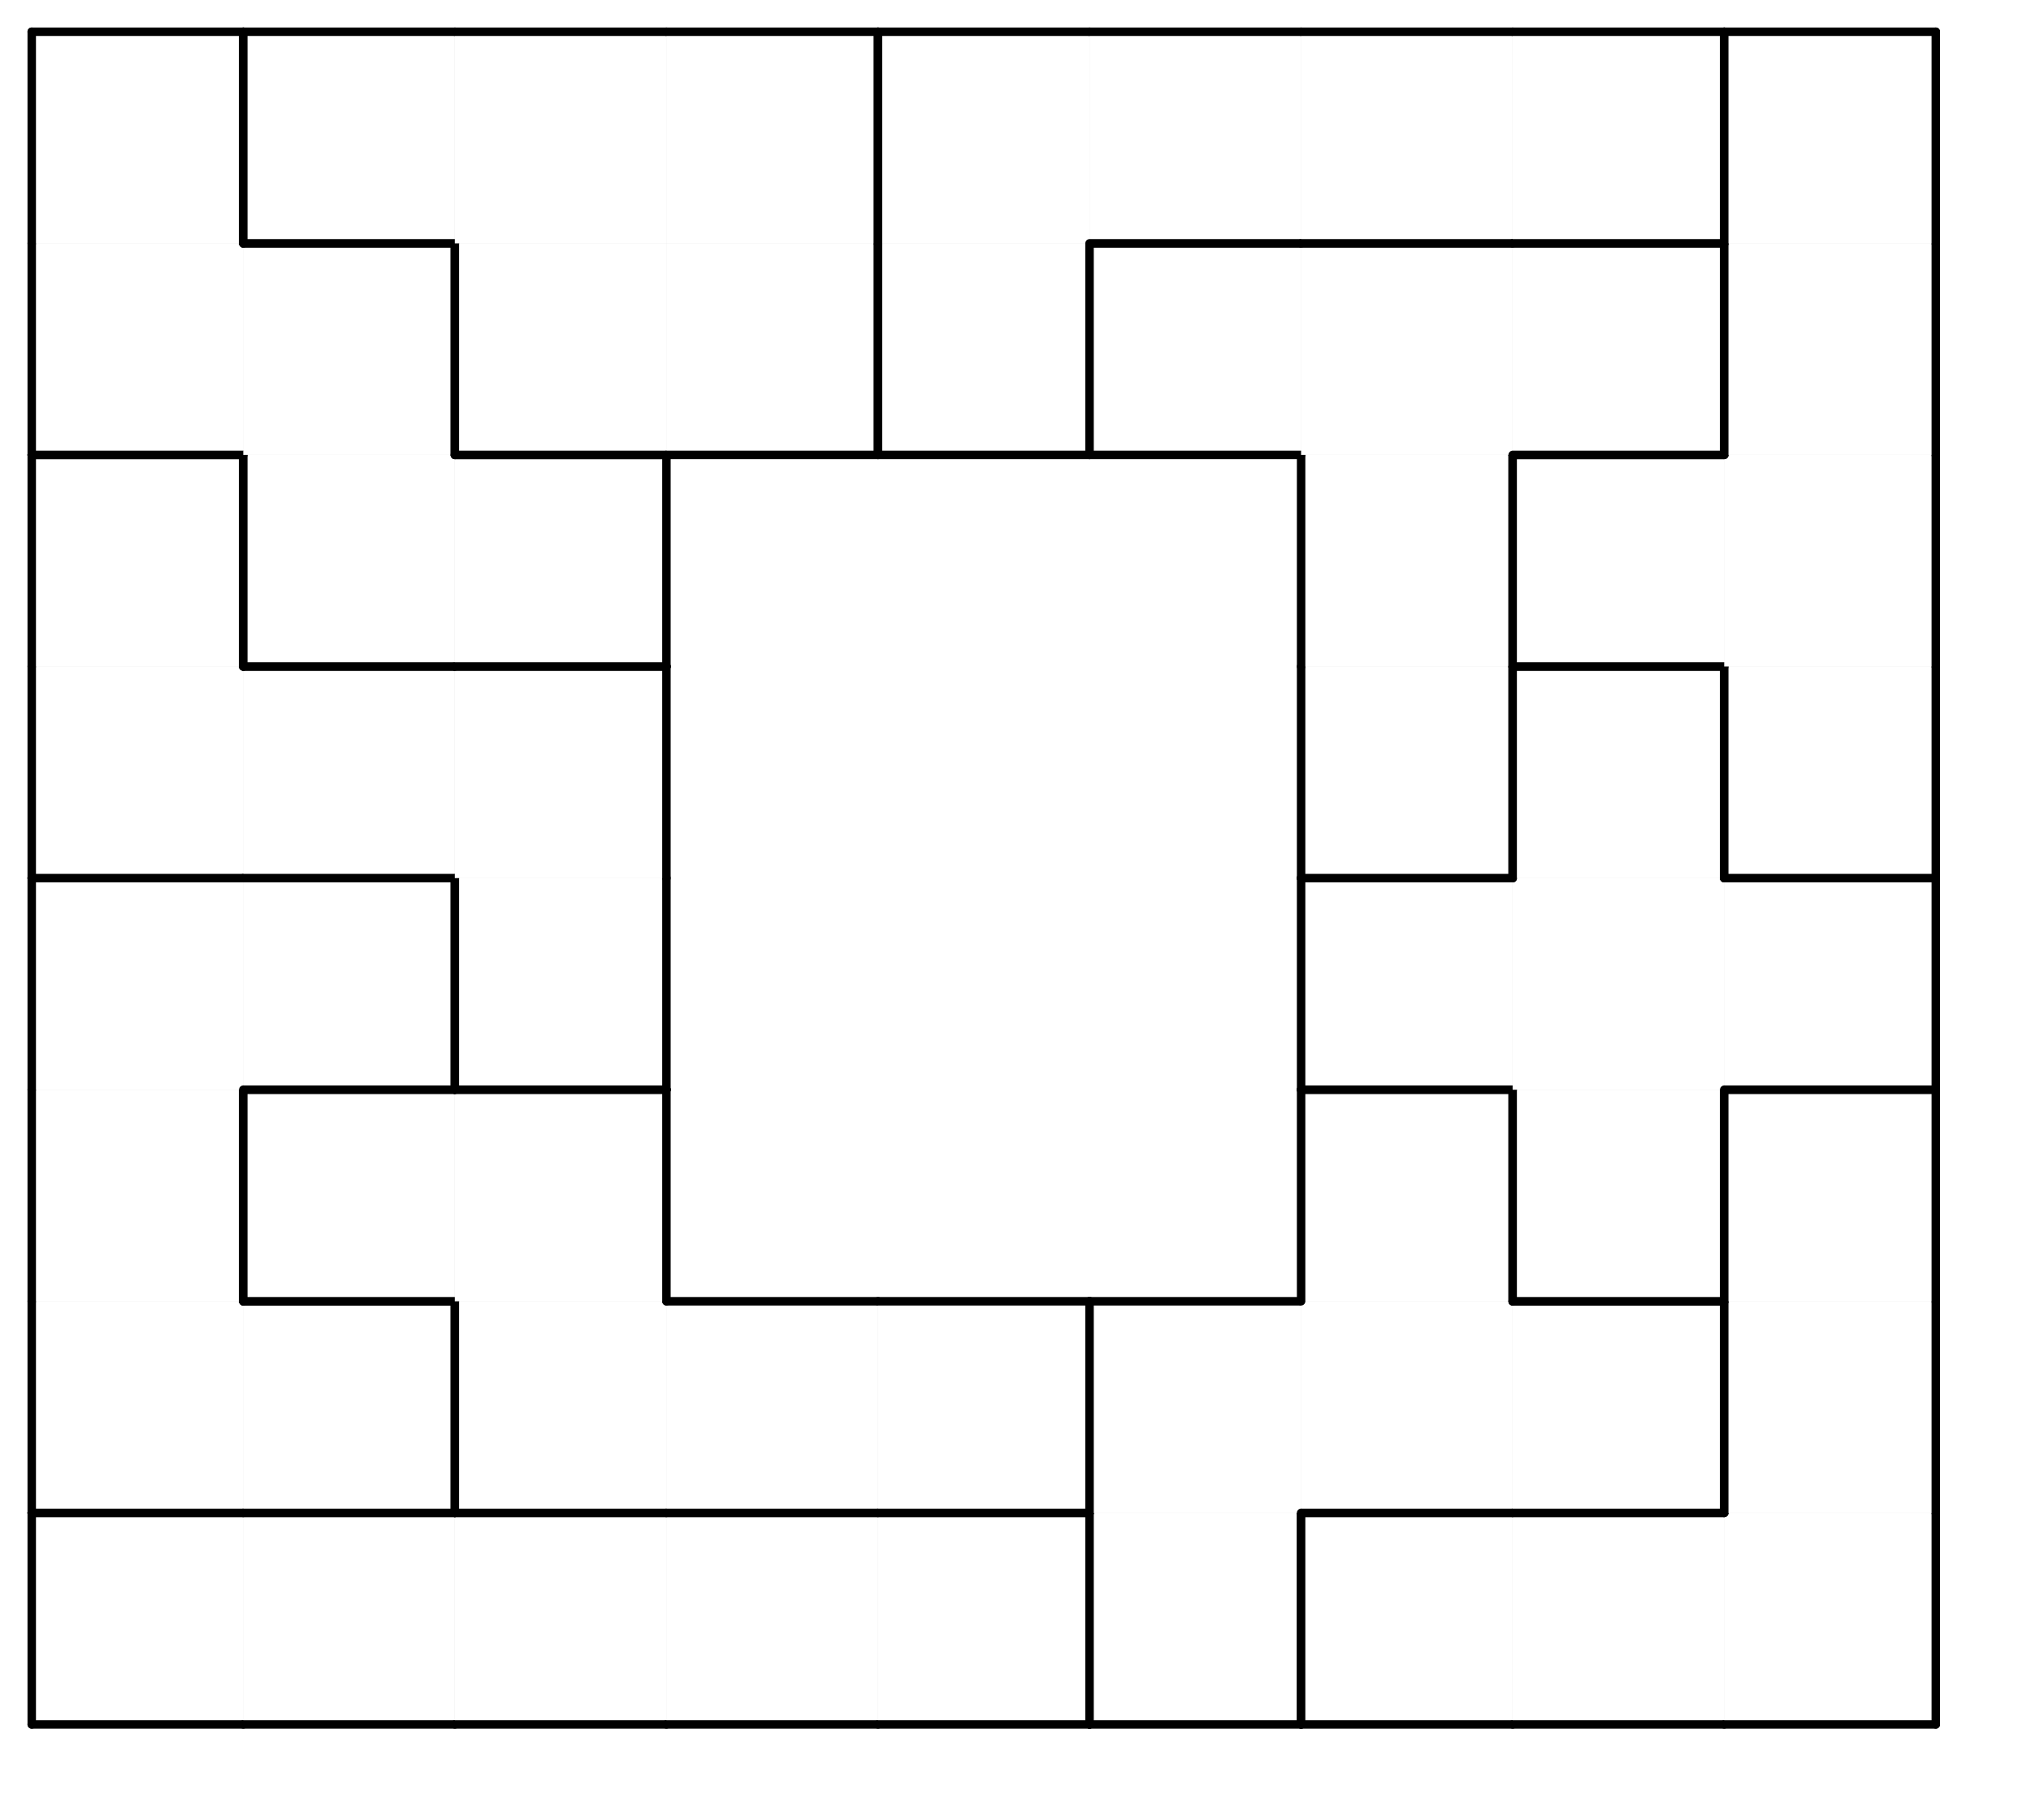
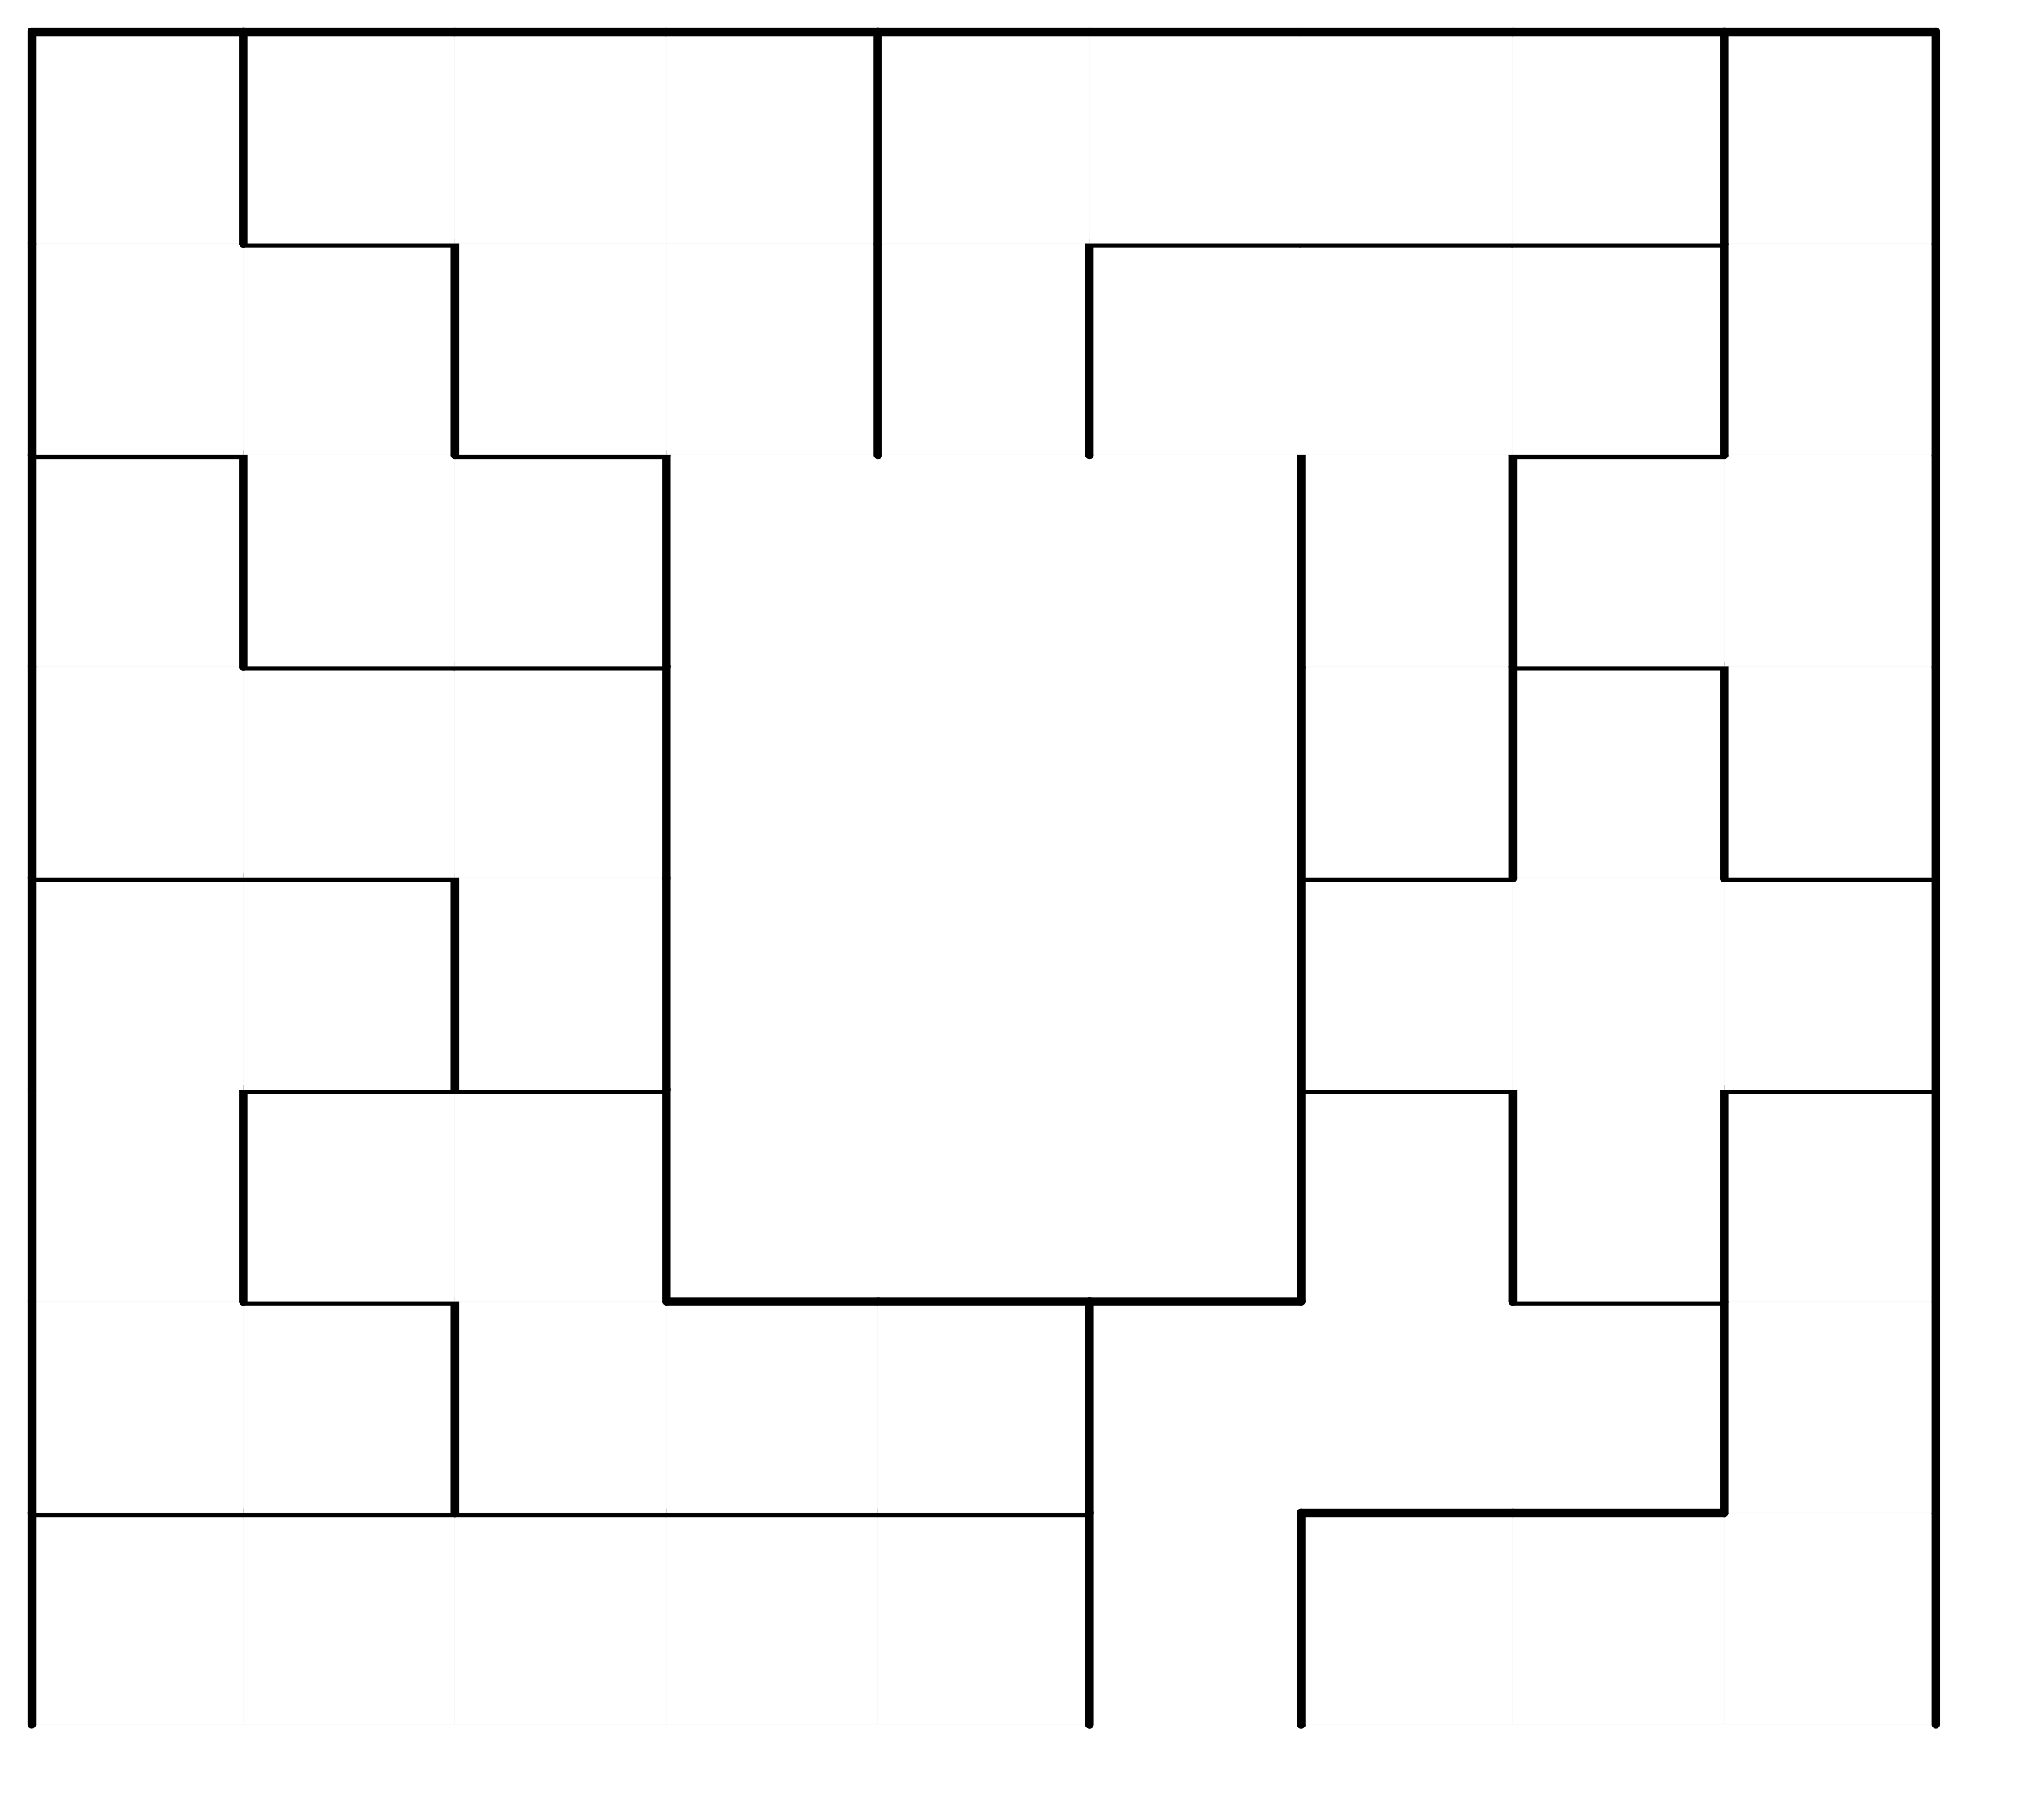
<svg xmlns="http://www.w3.org/2000/svg" xmlns:xlink="http://www.w3.org/1999/xlink" version="1.1" width="96px" height="86px">
  <symbol id="9cba8c41-9876-432d-9b4e-ad153e79b8e2box_-2">
    <path d="M21 1 L1 1 L1 21 L21 21 Z" stroke="gray" stroke-width=".008" fill-opacity="0" />
  </symbol>
  <symbol id="9cba8c41-9876-432d-9b4e-ad153e79b8e2line_1">
-     <line x1="21" y1="1" x2="21" y2="1" style="stroke-linecap:round;stroke:black;stroke-width:.8" />
-   </symbol>
+     </symbol>
  <symbol id="9cba8c41-9876-432d-9b4e-ad153e79b8e2line_2">
    <line x1="21" y1="1" x2="21" y2="21" style="stroke-linecap:round;stroke:black;stroke-width:.8" />
  </symbol>
  <symbol id="9cba8c41-9876-432d-9b4e-ad153e79b8e2line_3">
-     <line x1="21" y1="21" x2="21" y2="21" style="stroke-linecap:round;stroke:black;stroke-width:.8" />
-   </symbol>
+     </symbol>
  <symbol id="9cba8c41-9876-432d-9b4e-ad153e79b8e2line_4">
    <line x1="21" y1="21" x2="21" y2="1" style="stroke-linecap:round;stroke:black;stroke-width:.8" />
  </symbol>
  <symbol id="9cba8c41-9876-432d-9b4e-ad153e79b8e2line_5">
    <line x1="21" y1="1" x2="1" y2="1" style="stroke-linecap:round;stroke:black;stroke-width:.8" />
  </symbol>
  <symbol id="9cba8c41-9876-432d-9b4e-ad153e79b8e2line_6">
    <line x1="1" y1="1" x2="1" y2="21" style="stroke-linecap:round;stroke:black;stroke-width:.8" />
  </symbol>
  <symbol id="9cba8c41-9876-432d-9b4e-ad153e79b8e2line_7">
-     <line x1="1" y1="21" x2="21" y2="21" style="stroke-linecap:round;stroke:black;stroke-width:.8" />
-   </symbol>
+     </symbol>
  <symbol id="9cba8c41-9876-432d-9b4e-ad153e79b8e2line_8">
    <line x1="1" y1="1" x2="1" y2="1" style="stroke-linecap:round;stroke:black;stroke-width:.8" />
  </symbol>
  <symbol id="9cba8c41-9876-432d-9b4e-ad153e79b8e2line_9">
    <line x1="1" y1="1" x2="21" y2="1" style="stroke-linecap:round;stroke:black;stroke-width:.8" />
  </symbol>
  <symbol id="9cba8c41-9876-432d-9b4e-ad153e79b8e2box_0">
    <path d="M21 1 L1 1 L1 21 L21 21 Z" style="fill:#FFFFFF;stroke-width:.008;stroke:lightgray" />
  </symbol>
  <symbol id="9cba8c41-9876-432d-9b4e-ad153e79b8e2box_1">
    <path d="M21 1 L1 1 L1 21 L21 21 Z" style="fill:#FFFFFF;stroke-width:.008;stroke:lightgray" />
  </symbol>
  <symbol id="9cba8c41-9876-432d-9b4e-ad153e79b8e2box_2">
    <path d="M21 1 L1 1 L1 21 L21 21 Z" style="fill:#FFFFFF;stroke-width:.008;stroke:lightgray" />
  </symbol>
  <symbol id="9cba8c41-9876-432d-9b4e-ad153e79b8e2box_3">
    <path d="M21 1 L1 1 L1 21 L21 21 Z" style="fill:#FFFFFF;stroke-width:.008;stroke:lightgray" />
  </symbol>
  <symbol id="9cba8c41-9876-432d-9b4e-ad153e79b8e2box_4">
    <path d="M21 1 L1 1 L1 21 L21 21 Z" style="fill:#FFFFFF;stroke-width:.008;stroke:lightgray" />
  </symbol>
  <symbol id="9cba8c41-9876-432d-9b4e-ad153e79b8e2box_5">
    <path d="M21 1 L1 1 L1 21 L21 21 Z" style="fill:#FFFFFF;stroke-width:.008;stroke:lightgray" />
  </symbol>
  <symbol id="9cba8c41-9876-432d-9b4e-ad153e79b8e2box_6">
    <path d="M21 1 L1 1 L1 21 L21 21 Z" style="fill:#FFFFFF;stroke-width:.008;stroke:lightgray" />
  </symbol>
  <symbol id="9cba8c41-9876-432d-9b4e-ad153e79b8e2box_7">
    <path d="M21 1 L1 1 L1 21 L21 21 Z" style="fill:#FFFFFF;stroke-width:.008;stroke:lightgray" />
  </symbol>
  <symbol id="9cba8c41-9876-432d-9b4e-ad153e79b8e2box_8">
    <path d="M21 1 L1 1 L1 21 L21 21 Z" style="fill:#FFFFFF;stroke-width:.008;stroke:lightgray" />
  </symbol>
  <symbol id="9cba8c41-9876-432d-9b4e-ad153e79b8e2box_9">
-     <path d="M21 1 L1 1 L1 21 L21 21 Z" style="fill:#FFFFFF;stroke-width:.008;stroke:lightgray" />
-   </symbol>
+     </symbol>
  <symbol id="9cba8c41-9876-432d-9b4e-ad153e79b8e2box_A">
    <path d="M21 1 L1 1 L1 21 L21 21 Z" style="fill:#FFFFFF;stroke-width:.008;stroke:lightgray" />
  </symbol>
  <symbol id="9cba8c41-9876-432d-9b4e-ad153e79b8e2box_B">
    <path d="M21 1 L1 1 L1 21 L21 21 Z" style="fill:#FFFFFF;stroke-width:.008;stroke:lightgray" />
  </symbol>
  <g transform="scale(0.5) translate(2,2) ">
    <use x="0" y="140" xlink:href="#origin" />
    <use x="0" y="140" xlink:href="#9cba8c41-9876-432d-9b4e-ad153e79b8e2box_0" />
    <use x="0" y="140" xlink:href="#9cba8c41-9876-432d-9b4e-ad153e79b8e2line_5" />
    <use x="0" y="140" xlink:href="#9cba8c41-9876-432d-9b4e-ad153e79b8e2line_6" />
    <use x="0" y="140" xlink:href="#9cba8c41-9876-432d-9b4e-ad153e79b8e2line_7" />
    <use x="20" y="140" xlink:href="#9cba8c41-9876-432d-9b4e-ad153e79b8e2box_0" />
    <use x="20" y="140" xlink:href="#9cba8c41-9876-432d-9b4e-ad153e79b8e2line_5" />
    <use x="20" y="140" xlink:href="#9cba8c41-9876-432d-9b4e-ad153e79b8e2line_7" />
    <use x="40" y="140" xlink:href="#9cba8c41-9876-432d-9b4e-ad153e79b8e2box_0" />
    <use x="40" y="140" xlink:href="#9cba8c41-9876-432d-9b4e-ad153e79b8e2line_5" />
    <use x="40" y="140" xlink:href="#9cba8c41-9876-432d-9b4e-ad153e79b8e2line_7" />
    <use x="60" y="140" xlink:href="#9cba8c41-9876-432d-9b4e-ad153e79b8e2box_0" />
    <use x="60" y="140" xlink:href="#9cba8c41-9876-432d-9b4e-ad153e79b8e2line_5" />
    <use x="60" y="140" xlink:href="#9cba8c41-9876-432d-9b4e-ad153e79b8e2line_7" />
    <use x="80" y="140" xlink:href="#9cba8c41-9876-432d-9b4e-ad153e79b8e2box_0" />
    <use x="80" y="140" xlink:href="#9cba8c41-9876-432d-9b4e-ad153e79b8e2line_4" />
    <use x="80" y="140" xlink:href="#9cba8c41-9876-432d-9b4e-ad153e79b8e2line_5" />
    <use x="80" y="140" xlink:href="#9cba8c41-9876-432d-9b4e-ad153e79b8e2line_7" />
    <use x="100" y="140" xlink:href="#9cba8c41-9876-432d-9b4e-ad153e79b8e2box_9" />
    <use x="100" y="140" xlink:href="#9cba8c41-9876-432d-9b4e-ad153e79b8e2line_4" />
    <use x="100" y="140" xlink:href="#9cba8c41-9876-432d-9b4e-ad153e79b8e2line_6" />
    <use x="100" y="140" xlink:href="#9cba8c41-9876-432d-9b4e-ad153e79b8e2line_7" />
    <use x="120" y="140" xlink:href="#9cba8c41-9876-432d-9b4e-ad153e79b8e2box_6" />
    <use x="120" y="140" xlink:href="#9cba8c41-9876-432d-9b4e-ad153e79b8e2line_5" />
    <use x="120" y="140" xlink:href="#9cba8c41-9876-432d-9b4e-ad153e79b8e2line_6" />
    <use x="120" y="140" xlink:href="#9cba8c41-9876-432d-9b4e-ad153e79b8e2line_7" />
    <use x="140" y="140" xlink:href="#9cba8c41-9876-432d-9b4e-ad153e79b8e2box_6" />
    <use x="140" y="140" xlink:href="#9cba8c41-9876-432d-9b4e-ad153e79b8e2line_5" />
    <use x="140" y="140" xlink:href="#9cba8c41-9876-432d-9b4e-ad153e79b8e2line_7" />
    <use x="160" y="140" xlink:href="#9cba8c41-9876-432d-9b4e-ad153e79b8e2box_6" />
    <use x="160" y="140" xlink:href="#9cba8c41-9876-432d-9b4e-ad153e79b8e2line_4" />
    <use x="160" y="140" xlink:href="#9cba8c41-9876-432d-9b4e-ad153e79b8e2line_7" />
    <use x="0" y="120" xlink:href="#9cba8c41-9876-432d-9b4e-ad153e79b8e2box_2" />
    <use x="0" y="120" xlink:href="#9cba8c41-9876-432d-9b4e-ad153e79b8e2line_6" />
    <use x="0" y="120" xlink:href="#9cba8c41-9876-432d-9b4e-ad153e79b8e2line_7" />
    <use x="20" y="120" xlink:href="#9cba8c41-9876-432d-9b4e-ad153e79b8e2box_2" />
    <use x="20" y="120" xlink:href="#9cba8c41-9876-432d-9b4e-ad153e79b8e2line_4" />
    <use x="20" y="120" xlink:href="#9cba8c41-9876-432d-9b4e-ad153e79b8e2line_5" />
    <use x="20" y="120" xlink:href="#9cba8c41-9876-432d-9b4e-ad153e79b8e2line_7" />
    <use x="40" y="120" xlink:href="#9cba8c41-9876-432d-9b4e-ad153e79b8e2box_5" />
    <use x="40" y="120" xlink:href="#9cba8c41-9876-432d-9b4e-ad153e79b8e2line_6" />
    <use x="40" y="120" xlink:href="#9cba8c41-9876-432d-9b4e-ad153e79b8e2line_7" />
    <use x="60" y="120" xlink:href="#9cba8c41-9876-432d-9b4e-ad153e79b8e2box_5" />
    <use x="60" y="120" xlink:href="#9cba8c41-9876-432d-9b4e-ad153e79b8e2line_5" />
    <use x="60" y="120" xlink:href="#9cba8c41-9876-432d-9b4e-ad153e79b8e2line_7" />
    <use x="80" y="120" xlink:href="#9cba8c41-9876-432d-9b4e-ad153e79b8e2box_5" />
    <use x="80" y="120" xlink:href="#9cba8c41-9876-432d-9b4e-ad153e79b8e2line_4" />
    <use x="80" y="120" xlink:href="#9cba8c41-9876-432d-9b4e-ad153e79b8e2line_5" />
    <use x="80" y="120" xlink:href="#9cba8c41-9876-432d-9b4e-ad153e79b8e2line_7" />
    <use x="100" y="120" xlink:href="#9cba8c41-9876-432d-9b4e-ad153e79b8e2box_9" />
    <use x="100" y="120" xlink:href="#9cba8c41-9876-432d-9b4e-ad153e79b8e2line_5" />
    <use x="100" y="120" xlink:href="#9cba8c41-9876-432d-9b4e-ad153e79b8e2line_6" />
    <use x="120" y="120" xlink:href="#9cba8c41-9876-432d-9b4e-ad153e79b8e2box_9" />
    <use x="120" y="120" xlink:href="#9cba8c41-9876-432d-9b4e-ad153e79b8e2line_7" />
    <use x="140" y="120" xlink:href="#9cba8c41-9876-432d-9b4e-ad153e79b8e2box_9" />
    <use x="140" y="120" xlink:href="#9cba8c41-9876-432d-9b4e-ad153e79b8e2line_4" />
    <use x="140" y="120" xlink:href="#9cba8c41-9876-432d-9b4e-ad153e79b8e2line_5" />
    <use x="140" y="120" xlink:href="#9cba8c41-9876-432d-9b4e-ad153e79b8e2line_7" />
    <use x="160" y="120" xlink:href="#9cba8c41-9876-432d-9b4e-ad153e79b8e2box_6" />
    <use x="160" y="120" xlink:href="#9cba8c41-9876-432d-9b4e-ad153e79b8e2line_4" />
    <use x="160" y="120" xlink:href="#9cba8c41-9876-432d-9b4e-ad153e79b8e2line_6" />
    <use x="0" y="100" xlink:href="#9cba8c41-9876-432d-9b4e-ad153e79b8e2box_2" />
    <use x="0" y="100" xlink:href="#9cba8c41-9876-432d-9b4e-ad153e79b8e2line_4" />
    <use x="0" y="100" xlink:href="#9cba8c41-9876-432d-9b4e-ad153e79b8e2line_6" />
    <use x="20" y="100" xlink:href="#9cba8c41-9876-432d-9b4e-ad153e79b8e2box_5" />
    <use x="20" y="100" xlink:href="#9cba8c41-9876-432d-9b4e-ad153e79b8e2line_5" />
    <use x="20" y="100" xlink:href="#9cba8c41-9876-432d-9b4e-ad153e79b8e2line_6" />
    <use x="20" y="100" xlink:href="#9cba8c41-9876-432d-9b4e-ad153e79b8e2line_7" />
    <use x="40" y="100" xlink:href="#9cba8c41-9876-432d-9b4e-ad153e79b8e2box_5" />
    <use x="40" y="100" xlink:href="#9cba8c41-9876-432d-9b4e-ad153e79b8e2line_4" />
    <use x="40" y="100" xlink:href="#9cba8c41-9876-432d-9b4e-ad153e79b8e2line_5" />
    <use x="120" y="100" xlink:href="#9cba8c41-9876-432d-9b4e-ad153e79b8e2box_9" />
    <use x="120" y="100" xlink:href="#9cba8c41-9876-432d-9b4e-ad153e79b8e2line_4" />
    <use x="120" y="100" xlink:href="#9cba8c41-9876-432d-9b4e-ad153e79b8e2line_5" />
    <use x="120" y="100" xlink:href="#9cba8c41-9876-432d-9b4e-ad153e79b8e2line_6" />
    <use x="140" y="100" xlink:href="#9cba8c41-9876-432d-9b4e-ad153e79b8e2box_B" />
    <use x="140" y="100" xlink:href="#9cba8c41-9876-432d-9b4e-ad153e79b8e2line_4" />
    <use x="140" y="100" xlink:href="#9cba8c41-9876-432d-9b4e-ad153e79b8e2line_6" />
    <use x="140" y="100" xlink:href="#9cba8c41-9876-432d-9b4e-ad153e79b8e2line_7" />
    <use x="160" y="100" xlink:href="#9cba8c41-9876-432d-9b4e-ad153e79b8e2box_6" />
    <use x="160" y="100" xlink:href="#9cba8c41-9876-432d-9b4e-ad153e79b8e2line_4" />
    <use x="160" y="100" xlink:href="#9cba8c41-9876-432d-9b4e-ad153e79b8e2line_5" />
    <use x="160" y="100" xlink:href="#9cba8c41-9876-432d-9b4e-ad153e79b8e2line_6" />
    <use x="0" y="80" xlink:href="#9cba8c41-9876-432d-9b4e-ad153e79b8e2box_2" />
    <use x="0" y="80" xlink:href="#9cba8c41-9876-432d-9b4e-ad153e79b8e2line_5" />
    <use x="0" y="80" xlink:href="#9cba8c41-9876-432d-9b4e-ad153e79b8e2line_6" />
    <use x="20" y="80" xlink:href="#9cba8c41-9876-432d-9b4e-ad153e79b8e2box_2" />
    <use x="20" y="80" xlink:href="#9cba8c41-9876-432d-9b4e-ad153e79b8e2line_4" />
    <use x="20" y="80" xlink:href="#9cba8c41-9876-432d-9b4e-ad153e79b8e2line_5" />
    <use x="20" y="80" xlink:href="#9cba8c41-9876-432d-9b4e-ad153e79b8e2line_7" />
    <use x="40" y="80" xlink:href="#9cba8c41-9876-432d-9b4e-ad153e79b8e2box_A" />
    <use x="40" y="80" xlink:href="#9cba8c41-9876-432d-9b4e-ad153e79b8e2line_4" />
    <use x="40" y="80" xlink:href="#9cba8c41-9876-432d-9b4e-ad153e79b8e2line_6" />
    <use x="40" y="80" xlink:href="#9cba8c41-9876-432d-9b4e-ad153e79b8e2line_7" />
    <use x="120" y="80" xlink:href="#9cba8c41-9876-432d-9b4e-ad153e79b8e2box_B" />
    <use x="120" y="80" xlink:href="#9cba8c41-9876-432d-9b4e-ad153e79b8e2line_5" />
    <use x="120" y="80" xlink:href="#9cba8c41-9876-432d-9b4e-ad153e79b8e2line_6" />
    <use x="120" y="80" xlink:href="#9cba8c41-9876-432d-9b4e-ad153e79b8e2line_7" />
    <use x="140" y="80" xlink:href="#9cba8c41-9876-432d-9b4e-ad153e79b8e2box_B" />
    <use x="160" y="80" xlink:href="#9cba8c41-9876-432d-9b4e-ad153e79b8e2box_B" />
    <use x="160" y="80" xlink:href="#9cba8c41-9876-432d-9b4e-ad153e79b8e2line_4" />
    <use x="160" y="80" xlink:href="#9cba8c41-9876-432d-9b4e-ad153e79b8e2line_5" />
    <use x="160" y="80" xlink:href="#9cba8c41-9876-432d-9b4e-ad153e79b8e2line_7" />
    <use x="0" y="60" xlink:href="#9cba8c41-9876-432d-9b4e-ad153e79b8e2box_A" />
    <use x="0" y="60" xlink:href="#9cba8c41-9876-432d-9b4e-ad153e79b8e2line_6" />
    <use x="0" y="60" xlink:href="#9cba8c41-9876-432d-9b4e-ad153e79b8e2line_7" />
    <use x="20" y="60" xlink:href="#9cba8c41-9876-432d-9b4e-ad153e79b8e2box_A" />
    <use x="20" y="60" xlink:href="#9cba8c41-9876-432d-9b4e-ad153e79b8e2line_5" />
    <use x="20" y="60" xlink:href="#9cba8c41-9876-432d-9b4e-ad153e79b8e2line_7" />
    <use x="40" y="60" xlink:href="#9cba8c41-9876-432d-9b4e-ad153e79b8e2box_A" />
    <use x="40" y="60" xlink:href="#9cba8c41-9876-432d-9b4e-ad153e79b8e2line_4" />
    <use x="40" y="60" xlink:href="#9cba8c41-9876-432d-9b4e-ad153e79b8e2line_5" />
    <use x="120" y="60" xlink:href="#9cba8c41-9876-432d-9b4e-ad153e79b8e2box_8" />
    <use x="120" y="60" xlink:href="#9cba8c41-9876-432d-9b4e-ad153e79b8e2line_4" />
    <use x="120" y="60" xlink:href="#9cba8c41-9876-432d-9b4e-ad153e79b8e2line_6" />
    <use x="120" y="60" xlink:href="#9cba8c41-9876-432d-9b4e-ad153e79b8e2line_7" />
    <use x="140" y="60" xlink:href="#9cba8c41-9876-432d-9b4e-ad153e79b8e2box_B" />
    <use x="140" y="60" xlink:href="#9cba8c41-9876-432d-9b4e-ad153e79b8e2line_4" />
    <use x="140" y="60" xlink:href="#9cba8c41-9876-432d-9b4e-ad153e79b8e2line_5" />
    <use x="140" y="60" xlink:href="#9cba8c41-9876-432d-9b4e-ad153e79b8e2line_6" />
    <use x="160" y="60" xlink:href="#9cba8c41-9876-432d-9b4e-ad153e79b8e2box_4" />
    <use x="160" y="60" xlink:href="#9cba8c41-9876-432d-9b4e-ad153e79b8e2line_4" />
    <use x="160" y="60" xlink:href="#9cba8c41-9876-432d-9b4e-ad153e79b8e2line_6" />
    <use x="160" y="60" xlink:href="#9cba8c41-9876-432d-9b4e-ad153e79b8e2line_7" />
    <use x="0" y="40" xlink:href="#9cba8c41-9876-432d-9b4e-ad153e79b8e2box_A" />
    <use x="0" y="40" xlink:href="#9cba8c41-9876-432d-9b4e-ad153e79b8e2line_4" />
    <use x="0" y="40" xlink:href="#9cba8c41-9876-432d-9b4e-ad153e79b8e2line_5" />
    <use x="0" y="40" xlink:href="#9cba8c41-9876-432d-9b4e-ad153e79b8e2line_6" />
    <use x="20" y="40" xlink:href="#9cba8c41-9876-432d-9b4e-ad153e79b8e2box_7" />
    <use x="20" y="40" xlink:href="#9cba8c41-9876-432d-9b4e-ad153e79b8e2line_6" />
    <use x="20" y="40" xlink:href="#9cba8c41-9876-432d-9b4e-ad153e79b8e2line_7" />
    <use x="40" y="40" xlink:href="#9cba8c41-9876-432d-9b4e-ad153e79b8e2box_7" />
    <use x="40" y="40" xlink:href="#9cba8c41-9876-432d-9b4e-ad153e79b8e2line_4" />
    <use x="40" y="40" xlink:href="#9cba8c41-9876-432d-9b4e-ad153e79b8e2line_5" />
    <use x="40" y="40" xlink:href="#9cba8c41-9876-432d-9b4e-ad153e79b8e2line_7" />
    <use x="120" y="40" xlink:href="#9cba8c41-9876-432d-9b4e-ad153e79b8e2box_8" />
    <use x="120" y="40" xlink:href="#9cba8c41-9876-432d-9b4e-ad153e79b8e2line_4" />
    <use x="120" y="40" xlink:href="#9cba8c41-9876-432d-9b4e-ad153e79b8e2line_6" />
    <use x="140" y="40" xlink:href="#9cba8c41-9876-432d-9b4e-ad153e79b8e2box_4" />
    <use x="140" y="40" xlink:href="#9cba8c41-9876-432d-9b4e-ad153e79b8e2line_5" />
    <use x="140" y="40" xlink:href="#9cba8c41-9876-432d-9b4e-ad153e79b8e2line_6" />
    <use x="140" y="40" xlink:href="#9cba8c41-9876-432d-9b4e-ad153e79b8e2line_7" />
    <use x="160" y="40" xlink:href="#9cba8c41-9876-432d-9b4e-ad153e79b8e2box_4" />
    <use x="160" y="40" xlink:href="#9cba8c41-9876-432d-9b4e-ad153e79b8e2line_4" />
    <use x="0" y="20" xlink:href="#9cba8c41-9876-432d-9b4e-ad153e79b8e2box_7" />
    <use x="0" y="20" xlink:href="#9cba8c41-9876-432d-9b4e-ad153e79b8e2line_6" />
    <use x="0" y="20" xlink:href="#9cba8c41-9876-432d-9b4e-ad153e79b8e2line_7" />
    <use x="20" y="20" xlink:href="#9cba8c41-9876-432d-9b4e-ad153e79b8e2box_7" />
    <use x="20" y="20" xlink:href="#9cba8c41-9876-432d-9b4e-ad153e79b8e2line_4" />
    <use x="20" y="20" xlink:href="#9cba8c41-9876-432d-9b4e-ad153e79b8e2line_5" />
    <use x="40" y="20" xlink:href="#9cba8c41-9876-432d-9b4e-ad153e79b8e2box_1" />
    <use x="40" y="20" xlink:href="#9cba8c41-9876-432d-9b4e-ad153e79b8e2line_6" />
    <use x="40" y="20" xlink:href="#9cba8c41-9876-432d-9b4e-ad153e79b8e2line_7" />
    <use x="60" y="20" xlink:href="#9cba8c41-9876-432d-9b4e-ad153e79b8e2box_1" />
    <use x="60" y="20" xlink:href="#9cba8c41-9876-432d-9b4e-ad153e79b8e2line_4" />
    <use x="60" y="20" xlink:href="#9cba8c41-9876-432d-9b4e-ad153e79b8e2line_7" />
    <use x="80" y="20" xlink:href="#9cba8c41-9876-432d-9b4e-ad153e79b8e2box_3" />
    <use x="80" y="20" xlink:href="#9cba8c41-9876-432d-9b4e-ad153e79b8e2line_4" />
    <use x="80" y="20" xlink:href="#9cba8c41-9876-432d-9b4e-ad153e79b8e2line_6" />
    <use x="80" y="20" xlink:href="#9cba8c41-9876-432d-9b4e-ad153e79b8e2line_7" />
    <use x="100" y="20" xlink:href="#9cba8c41-9876-432d-9b4e-ad153e79b8e2box_8" />
    <use x="100" y="20" xlink:href="#9cba8c41-9876-432d-9b4e-ad153e79b8e2line_5" />
    <use x="100" y="20" xlink:href="#9cba8c41-9876-432d-9b4e-ad153e79b8e2line_6" />
    <use x="100" y="20" xlink:href="#9cba8c41-9876-432d-9b4e-ad153e79b8e2line_7" />
    <use x="120" y="20" xlink:href="#9cba8c41-9876-432d-9b4e-ad153e79b8e2box_8" />
    <use x="120" y="20" xlink:href="#9cba8c41-9876-432d-9b4e-ad153e79b8e2line_5" />
    <use x="140" y="20" xlink:href="#9cba8c41-9876-432d-9b4e-ad153e79b8e2box_8" />
    <use x="140" y="20" xlink:href="#9cba8c41-9876-432d-9b4e-ad153e79b8e2line_4" />
    <use x="140" y="20" xlink:href="#9cba8c41-9876-432d-9b4e-ad153e79b8e2line_5" />
    <use x="140" y="20" xlink:href="#9cba8c41-9876-432d-9b4e-ad153e79b8e2line_7" />
    <use x="160" y="20" xlink:href="#9cba8c41-9876-432d-9b4e-ad153e79b8e2box_4" />
    <use x="160" y="20" xlink:href="#9cba8c41-9876-432d-9b4e-ad153e79b8e2line_4" />
    <use x="160" y="20" xlink:href="#9cba8c41-9876-432d-9b4e-ad153e79b8e2line_6" />
    <use x="0" y="0" xlink:href="#9cba8c41-9876-432d-9b4e-ad153e79b8e2box_7" />
    <use x="0" y="0" xlink:href="#9cba8c41-9876-432d-9b4e-ad153e79b8e2line_4" />
    <use x="0" y="0" xlink:href="#9cba8c41-9876-432d-9b4e-ad153e79b8e2line_5" />
    <use x="0" y="0" xlink:href="#9cba8c41-9876-432d-9b4e-ad153e79b8e2line_6" />
    <use x="20" y="0" xlink:href="#9cba8c41-9876-432d-9b4e-ad153e79b8e2box_1" />
    <use x="20" y="0" xlink:href="#9cba8c41-9876-432d-9b4e-ad153e79b8e2line_5" />
    <use x="20" y="0" xlink:href="#9cba8c41-9876-432d-9b4e-ad153e79b8e2line_6" />
    <use x="20" y="0" xlink:href="#9cba8c41-9876-432d-9b4e-ad153e79b8e2line_7" />
    <use x="40" y="0" xlink:href="#9cba8c41-9876-432d-9b4e-ad153e79b8e2box_1" />
    <use x="40" y="0" xlink:href="#9cba8c41-9876-432d-9b4e-ad153e79b8e2line_5" />
    <use x="60" y="0" xlink:href="#9cba8c41-9876-432d-9b4e-ad153e79b8e2box_1" />
    <use x="60" y="0" xlink:href="#9cba8c41-9876-432d-9b4e-ad153e79b8e2line_4" />
    <use x="60" y="0" xlink:href="#9cba8c41-9876-432d-9b4e-ad153e79b8e2line_5" />
    <use x="80" y="0" xlink:href="#9cba8c41-9876-432d-9b4e-ad153e79b8e2box_3" />
    <use x="80" y="0" xlink:href="#9cba8c41-9876-432d-9b4e-ad153e79b8e2line_5" />
    <use x="80" y="0" xlink:href="#9cba8c41-9876-432d-9b4e-ad153e79b8e2line_6" />
    <use x="100" y="0" xlink:href="#9cba8c41-9876-432d-9b4e-ad153e79b8e2box_3" />
    <use x="100" y="0" xlink:href="#9cba8c41-9876-432d-9b4e-ad153e79b8e2line_5" />
    <use x="100" y="0" xlink:href="#9cba8c41-9876-432d-9b4e-ad153e79b8e2line_7" />
    <use x="120" y="0" xlink:href="#9cba8c41-9876-432d-9b4e-ad153e79b8e2box_3" />
    <use x="120" y="0" xlink:href="#9cba8c41-9876-432d-9b4e-ad153e79b8e2line_5" />
    <use x="120" y="0" xlink:href="#9cba8c41-9876-432d-9b4e-ad153e79b8e2line_7" />
    <use x="140" y="0" xlink:href="#9cba8c41-9876-432d-9b4e-ad153e79b8e2box_3" />
    <use x="140" y="0" xlink:href="#9cba8c41-9876-432d-9b4e-ad153e79b8e2line_4" />
    <use x="140" y="0" xlink:href="#9cba8c41-9876-432d-9b4e-ad153e79b8e2line_5" />
    <use x="140" y="0" xlink:href="#9cba8c41-9876-432d-9b4e-ad153e79b8e2line_7" />
    <use x="160" y="0" xlink:href="#9cba8c41-9876-432d-9b4e-ad153e79b8e2box_4" />
    <use x="160" y="0" xlink:href="#9cba8c41-9876-432d-9b4e-ad153e79b8e2line_4" />
    <use x="160" y="0" xlink:href="#9cba8c41-9876-432d-9b4e-ad153e79b8e2line_5" />
    <use x="160" y="0" xlink:href="#9cba8c41-9876-432d-9b4e-ad153e79b8e2line_6" />
  </g>
  <g transform="scale(0.5) translate(2,2) ">

</g>
</svg>